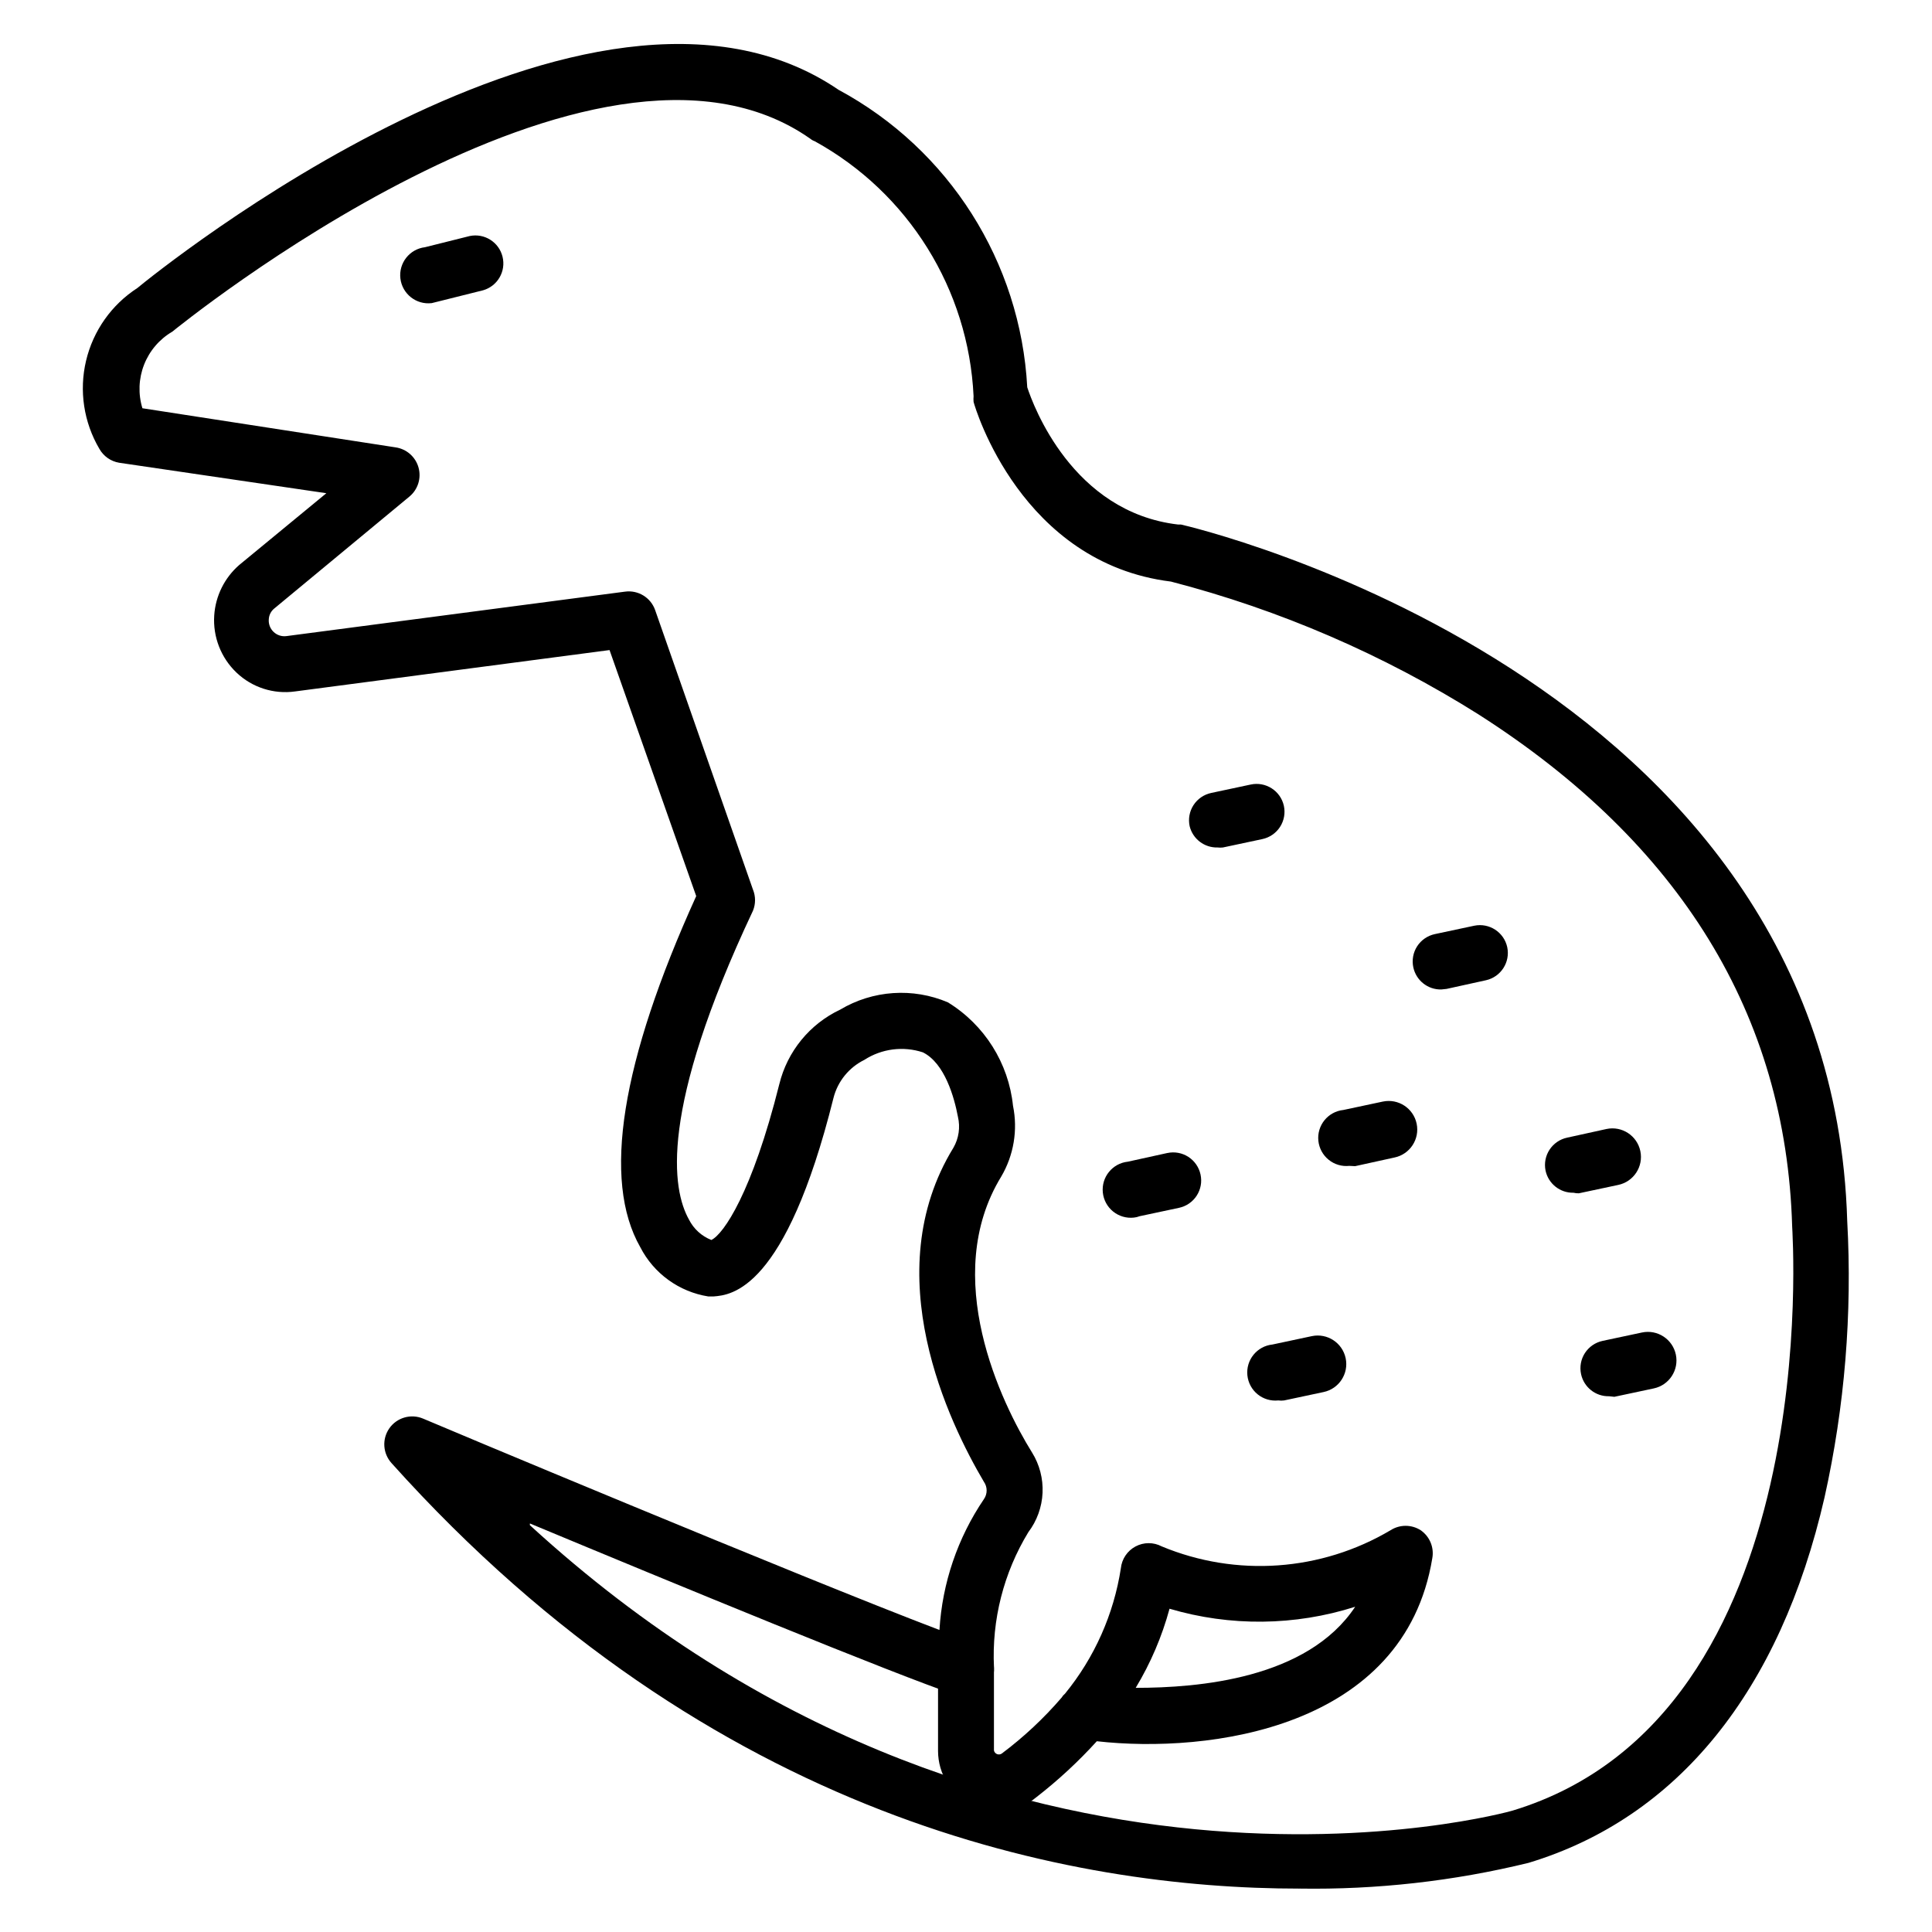
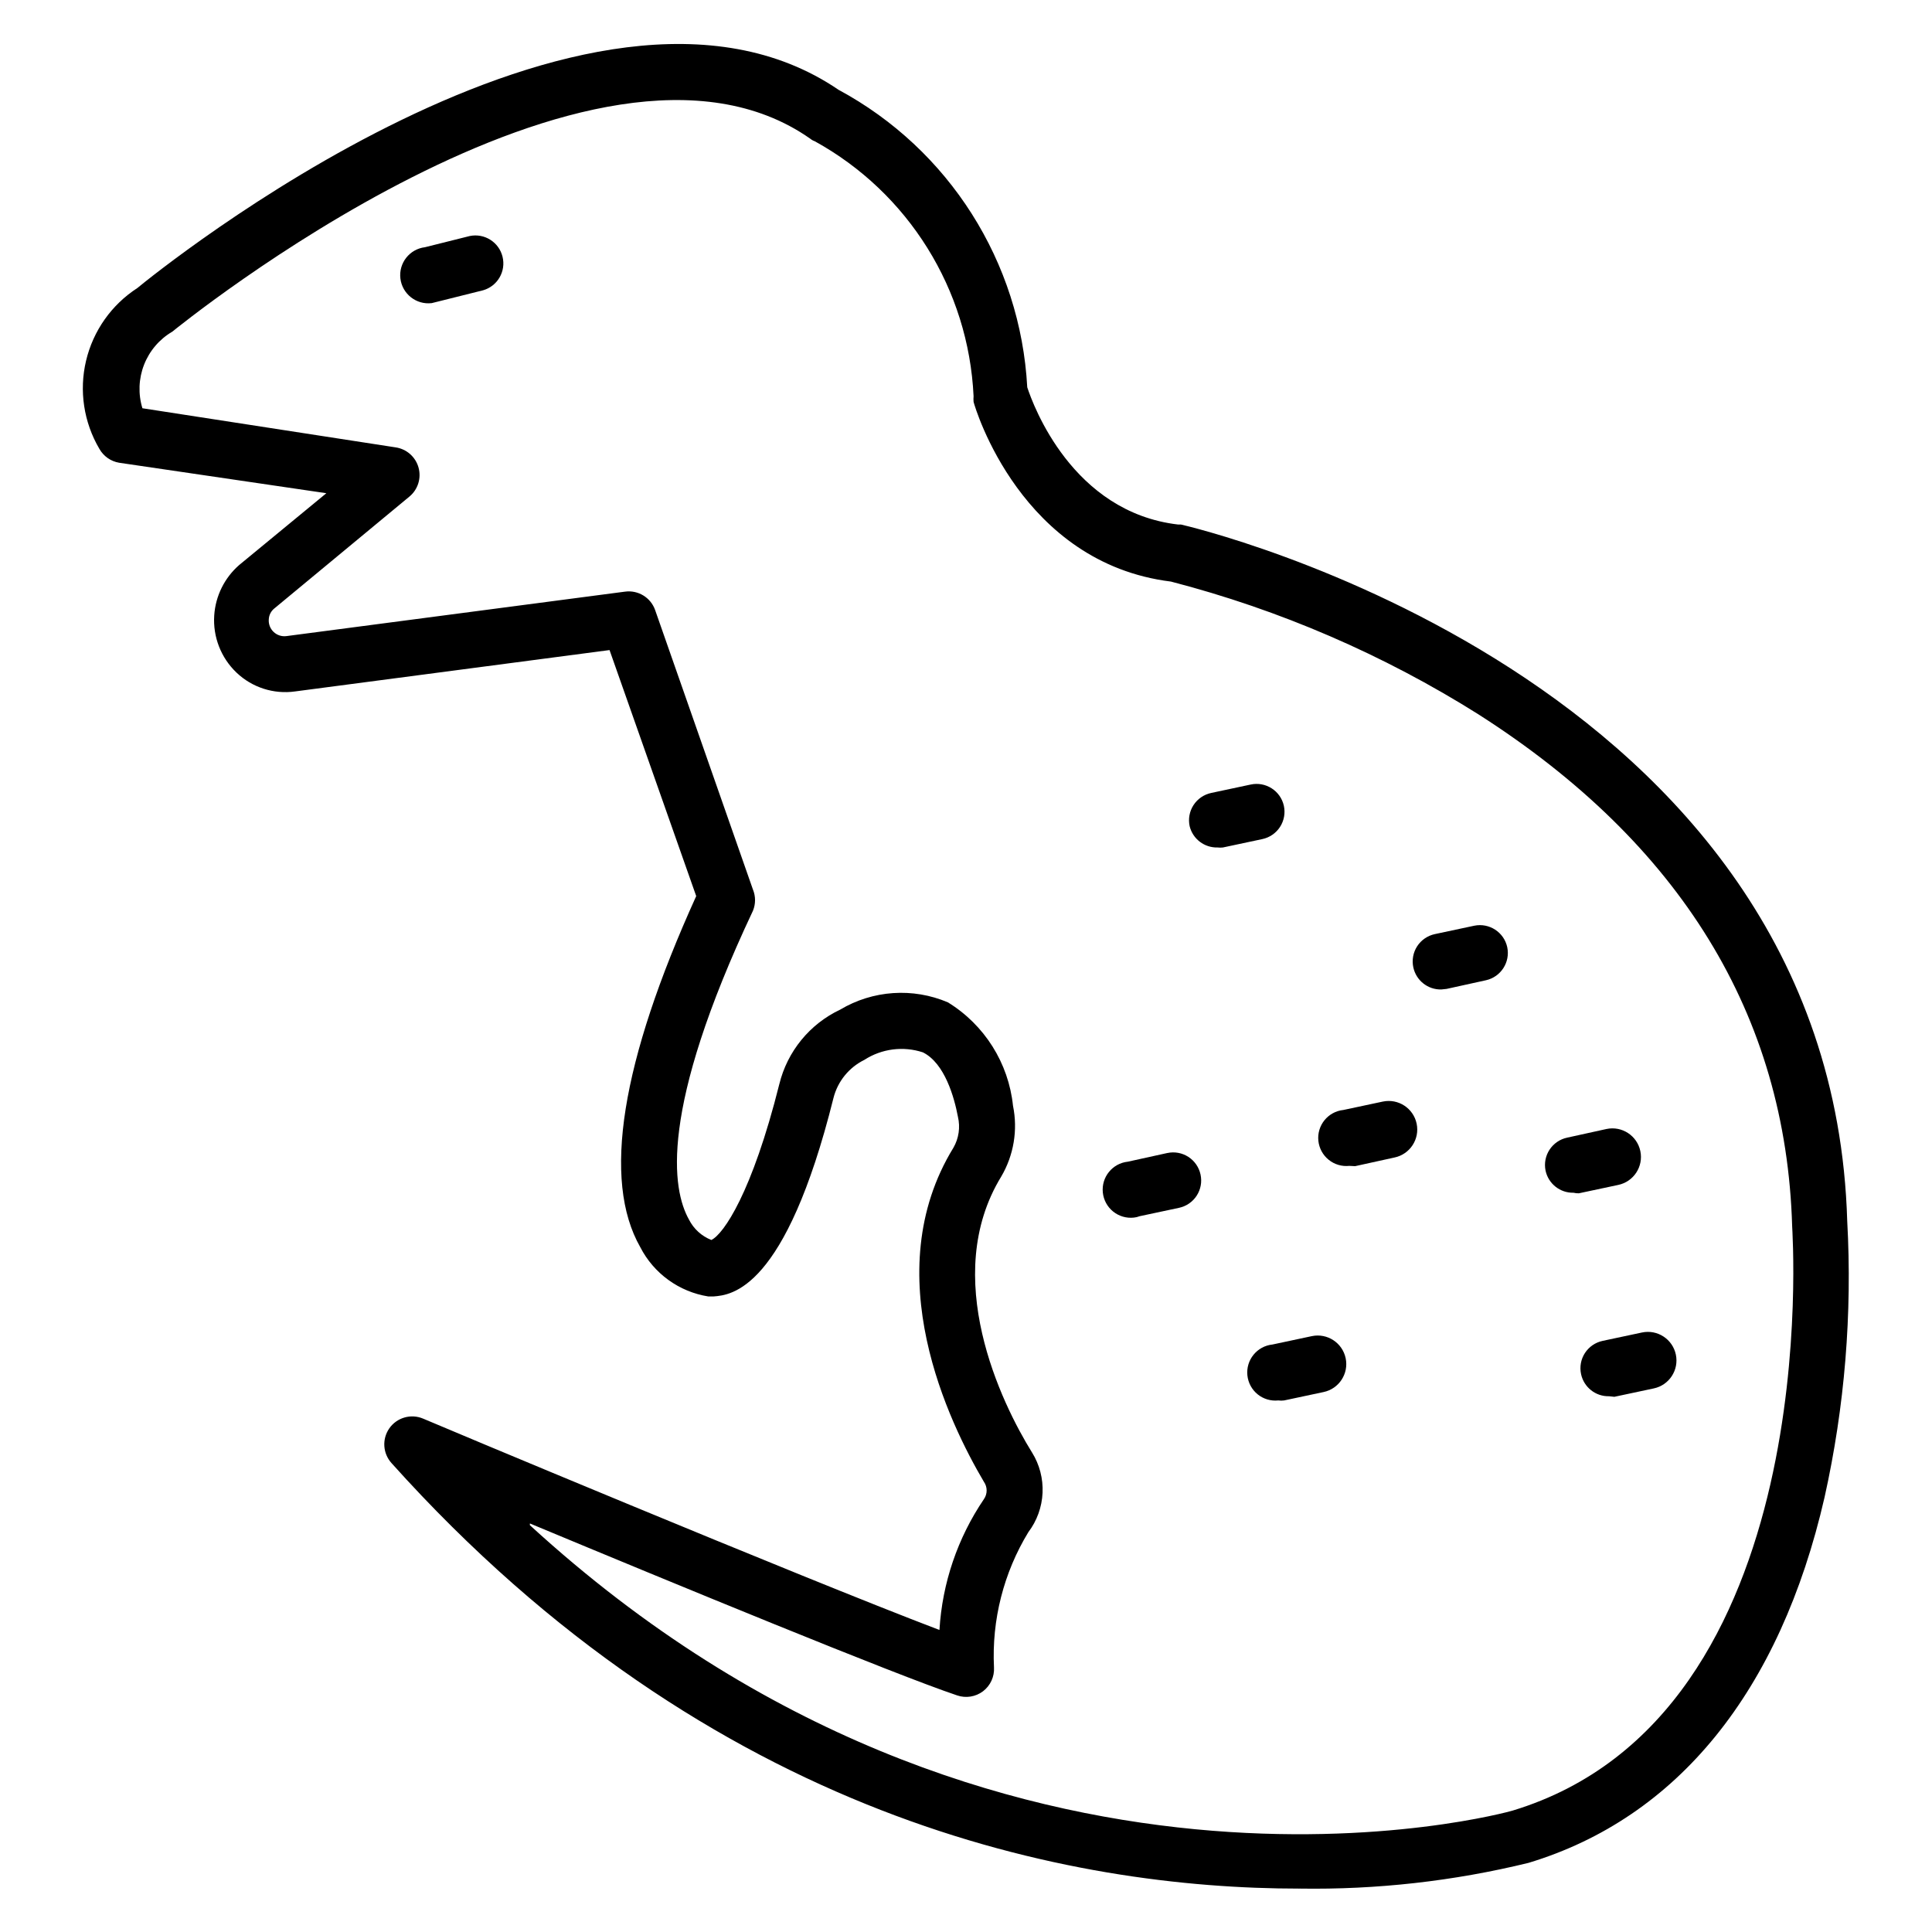
<svg xmlns="http://www.w3.org/2000/svg" fill="#000000" width="800px" height="800px" version="1.1" viewBox="144 144 512 512">
  <g>
    <path d="m488.39 644.5c-60.234 0-155.59-18.004-240.64-112.77h0.004c-2.309-2.555-2.555-6.359-0.594-9.188 2-2.875 5.738-3.957 8.965-2.594 1.113 0.52 100.17 42.082 136.84 56.012 0.734-12.406 4.805-24.387 11.781-34.672 0.965-1.379 0.965-3.215 0-4.594-9.188-15.559-28.527-55.199-8.078-88.539 1.43-2.488 1.852-5.43 1.188-8.223-0.965-5.113-3.481-14.152-9.262-17.039v-0.004c-5.223-1.723-10.945-0.988-15.559 2.004-4.059 2.004-7.039 5.688-8.152 10.074-12.742 51.047-27.117 52.234-31.785 52.605h-1.406c-7.734-1.234-14.422-6.078-18.004-13.043-10.148-17.781-5.113-49.121 14.816-93.055l-22.969-65.199-83.348 10.965c-5.648 0.789-11.348-1.039-15.484-4.965-4.137-3.93-6.309-9.496-5.93-15.188 0.34-5.144 2.715-9.941 6.598-13.336l23.117-19.043-54.902-8.074c-2.227-0.367-4.164-1.734-5.262-3.703-4.137-7.031-5.398-15.387-3.519-23.324 1.879-7.941 6.75-14.848 13.598-19.277 4.738-3.926 120.02-97.355 185.82-52.531 29.273 15.762 48.223 45.633 50.008 78.832 1.555 4.742 11.93 33.117 40.008 36.379h0.742c1.703 0.371 172.33 39.785 176.55 184.56v-0.004c1.359 24.562-0.66 49.191-6 73.203-11.781 51.418-38.973 84.98-78.461 96.91-19.852 4.848-40.246 7.137-60.68 6.816zm-203.97-96.316c123.95 113.65 259.31 76.016 260.43 75.645 83.352-25.266 74.09-153.59 74.09-154.85-1.629-56.012-29.637-101.5-83.129-135.66v-0.004c-25.195-15.848-52.684-27.719-81.5-35.191-39.637-4.891-51.863-45.863-52.309-47.641h0.004c-0.043-0.492-0.043-0.988 0-1.48-1.328-28.309-17.262-53.895-42.082-67.57-0.434-0.148-0.836-0.375-1.188-0.668-57.051-40.082-167.96 50.234-169.07 51.125-3.414 1.996-6.055 5.086-7.492 8.77s-1.594 7.746-0.434 11.531l67.125 10.371c2.894 0.43 5.266 2.523 6.047 5.34 0.785 2.82-0.16 5.836-2.418 7.699l-35.785 29.637c-0.887 0.703-1.426 1.758-1.48 2.891-0.098 1.246 0.367 2.473 1.273 3.332 0.906 0.863 2.152 1.273 3.394 1.113l89.723-11.781c3.492-0.48 6.836 1.562 8 4.891l25.93 74.09h0.004c0.719 1.781 0.719 3.773 0 5.555-25.043 53.121-21.414 73.941-16.969 81.871 1.246 2.469 3.356 4.394 5.93 5.406 3.262-1.555 10.816-12.594 18.004-41.27v0.004c2.121-8.695 8.055-15.965 16.148-19.785 8.656-5.156 19.258-5.871 28.527-1.926 9.703 5.957 16.086 16.09 17.262 27.414 1.312 6.418 0.203 13.094-3.113 18.746-16.227 26.523 0 60.012 8.148 73.125h0.004c1.992 3.207 2.965 6.938 2.793 10.707-0.172 3.769-1.48 7.398-3.758 10.41-6.559 10.77-9.734 23.262-9.113 35.859 0.141 2.445-0.941 4.805-2.887 6.297-1.969 1.496-4.555 1.914-6.891 1.109-16.375-5.481-74.98-29.633-113.21-45.562z" />
    <path d="m258.41 224.33c-4.094 0.492-7.809-2.43-8.301-6.519-0.488-4.094 2.43-7.809 6.523-8.297l11.855-2.965h-0.004c3.898-0.805 7.738 1.613 8.691 5.477 0.957 3.863-1.309 7.793-5.133 8.898l-11.855 2.965z" />
-     <path d="m408.52 623.97c-2.406-0.004-4.785-0.535-6.965-1.559-2.684-1.324-4.945-3.371-6.531-5.91-1.582-2.539-2.426-5.469-2.434-8.461v-21.855c0-4.094 3.316-7.41 7.41-7.41 4.09 0 7.406 3.316 7.406 7.41v21.707c0.094 0.438 0.402 0.801 0.82 0.965 0.418 0.164 0.891 0.109 1.254-0.148 5.809-4.352 11.125-9.32 15.855-14.82 0.234-0.395 0.535-0.746 0.891-1.035 7.82-9.57 12.938-21.055 14.816-33.27 0.258-2.441 1.711-4.598 3.879-5.754 2.164-1.16 4.766-1.168 6.938-0.023 19.773 8.219 42.266 6.629 60.68-4.297 2.422-1.531 5.508-1.531 7.93 0 2.402 1.645 3.621 4.543 3.109 7.41-7.41 45.27-59.273 51.863-88.906 48.527-4.898 5.391-10.25 10.348-16.004 14.816-2.84 2.391-6.434 3.703-10.148 3.707zm36.453-32.672c16.598 0 45.492-2.371 58.16-21.484v-0.004c-15.98 5.09-33.117 5.273-49.195 0.52-2 7.371-5.016 14.43-8.965 20.965z" />
    <path d="m466.68 368.59c-3.488 0.102-6.574-2.246-7.41-5.633-0.418-1.926-0.051-3.938 1.02-5.594 1.074-1.652 2.758-2.812 4.688-3.223l10.445-2.223c3.988-0.871 7.93 1.645 8.816 5.633 0.418 1.926 0.051 3.938-1.02 5.594-1.07 1.652-2.758 2.812-4.684 3.223l-10.445 2.223h-0.004c-0.465 0.059-0.938 0.059-1.406 0z" />
    <path d="m525.95 406.22c-3.551 0.078-6.66-2.379-7.406-5.856-0.418-1.926-0.051-3.938 1.02-5.594 1.07-1.652 2.758-2.812 4.684-3.223l10.445-2.223h0.004c3.984-0.82 7.887 1.727 8.742 5.707 0.824 3.961-1.684 7.856-5.633 8.742l-10.445 2.297z" />
    <path d="m570.41 514.02c-3.555 0.078-6.664-2.379-7.41-5.856-0.418-1.926-0.051-3.938 1.02-5.594 1.07-1.652 2.758-2.812 4.684-3.223l10.445-2.223h0.004c4.09-0.859 8.105 1.762 8.965 5.856 0.859 4.09-1.762 8.105-5.856 8.965l-10.445 2.223z" />
    <path d="m561 460.09c-3.555 0.078-6.664-2.379-7.41-5.856-0.824-3.984 1.727-7.891 5.707-8.742l10.445-2.297c4.09-0.859 8.105 1.762 8.965 5.856 0.859 4.09-1.762 8.105-5.852 8.965l-10.445 2.223h-0.004c-0.473 0.012-0.945-0.039-1.406-0.148z" />
    <path d="m482.76 515.13c-1.965 0.207-3.934-0.375-5.469-1.617-1.535-1.246-2.512-3.047-2.719-5.012-0.43-4.094 2.539-7.758 6.629-8.188l10.445-2.223h0.004c4.09-0.859 8.105 1.762 8.965 5.852 0.859 4.094-1.762 8.105-5.856 8.965l-10.445 2.223c-0.516 0.074-1.039 0.074-1.555 0z" />
    <path d="m501.57 452.97c-1.965 0.207-3.93-0.375-5.465-1.621-1.535-1.242-2.516-3.047-2.723-5.012-0.43-4.09 2.539-7.754 6.633-8.184l10.445-2.223c4.094-0.859 8.105 1.758 8.965 5.852 0.859 4.09-1.762 8.105-5.852 8.965l-10.445 2.297z" />
    <path d="m444.45 466.68c-1.965 0.207-3.934-0.375-5.469-1.621-1.535-1.242-2.512-3.047-2.719-5.012-0.43-4.09 2.539-7.758 6.629-8.188l10.445-2.297 0.004 0.004c1.926-0.418 3.938-0.051 5.594 1.02 1.652 1.07 2.812 2.754 3.223 4.684 0.418 1.926 0.051 3.938-1.02 5.594s-2.758 2.812-4.688 3.223l-10.445 2.223c-0.496 0.199-1.023 0.324-1.555 0.371z" />
  </g>
</svg>